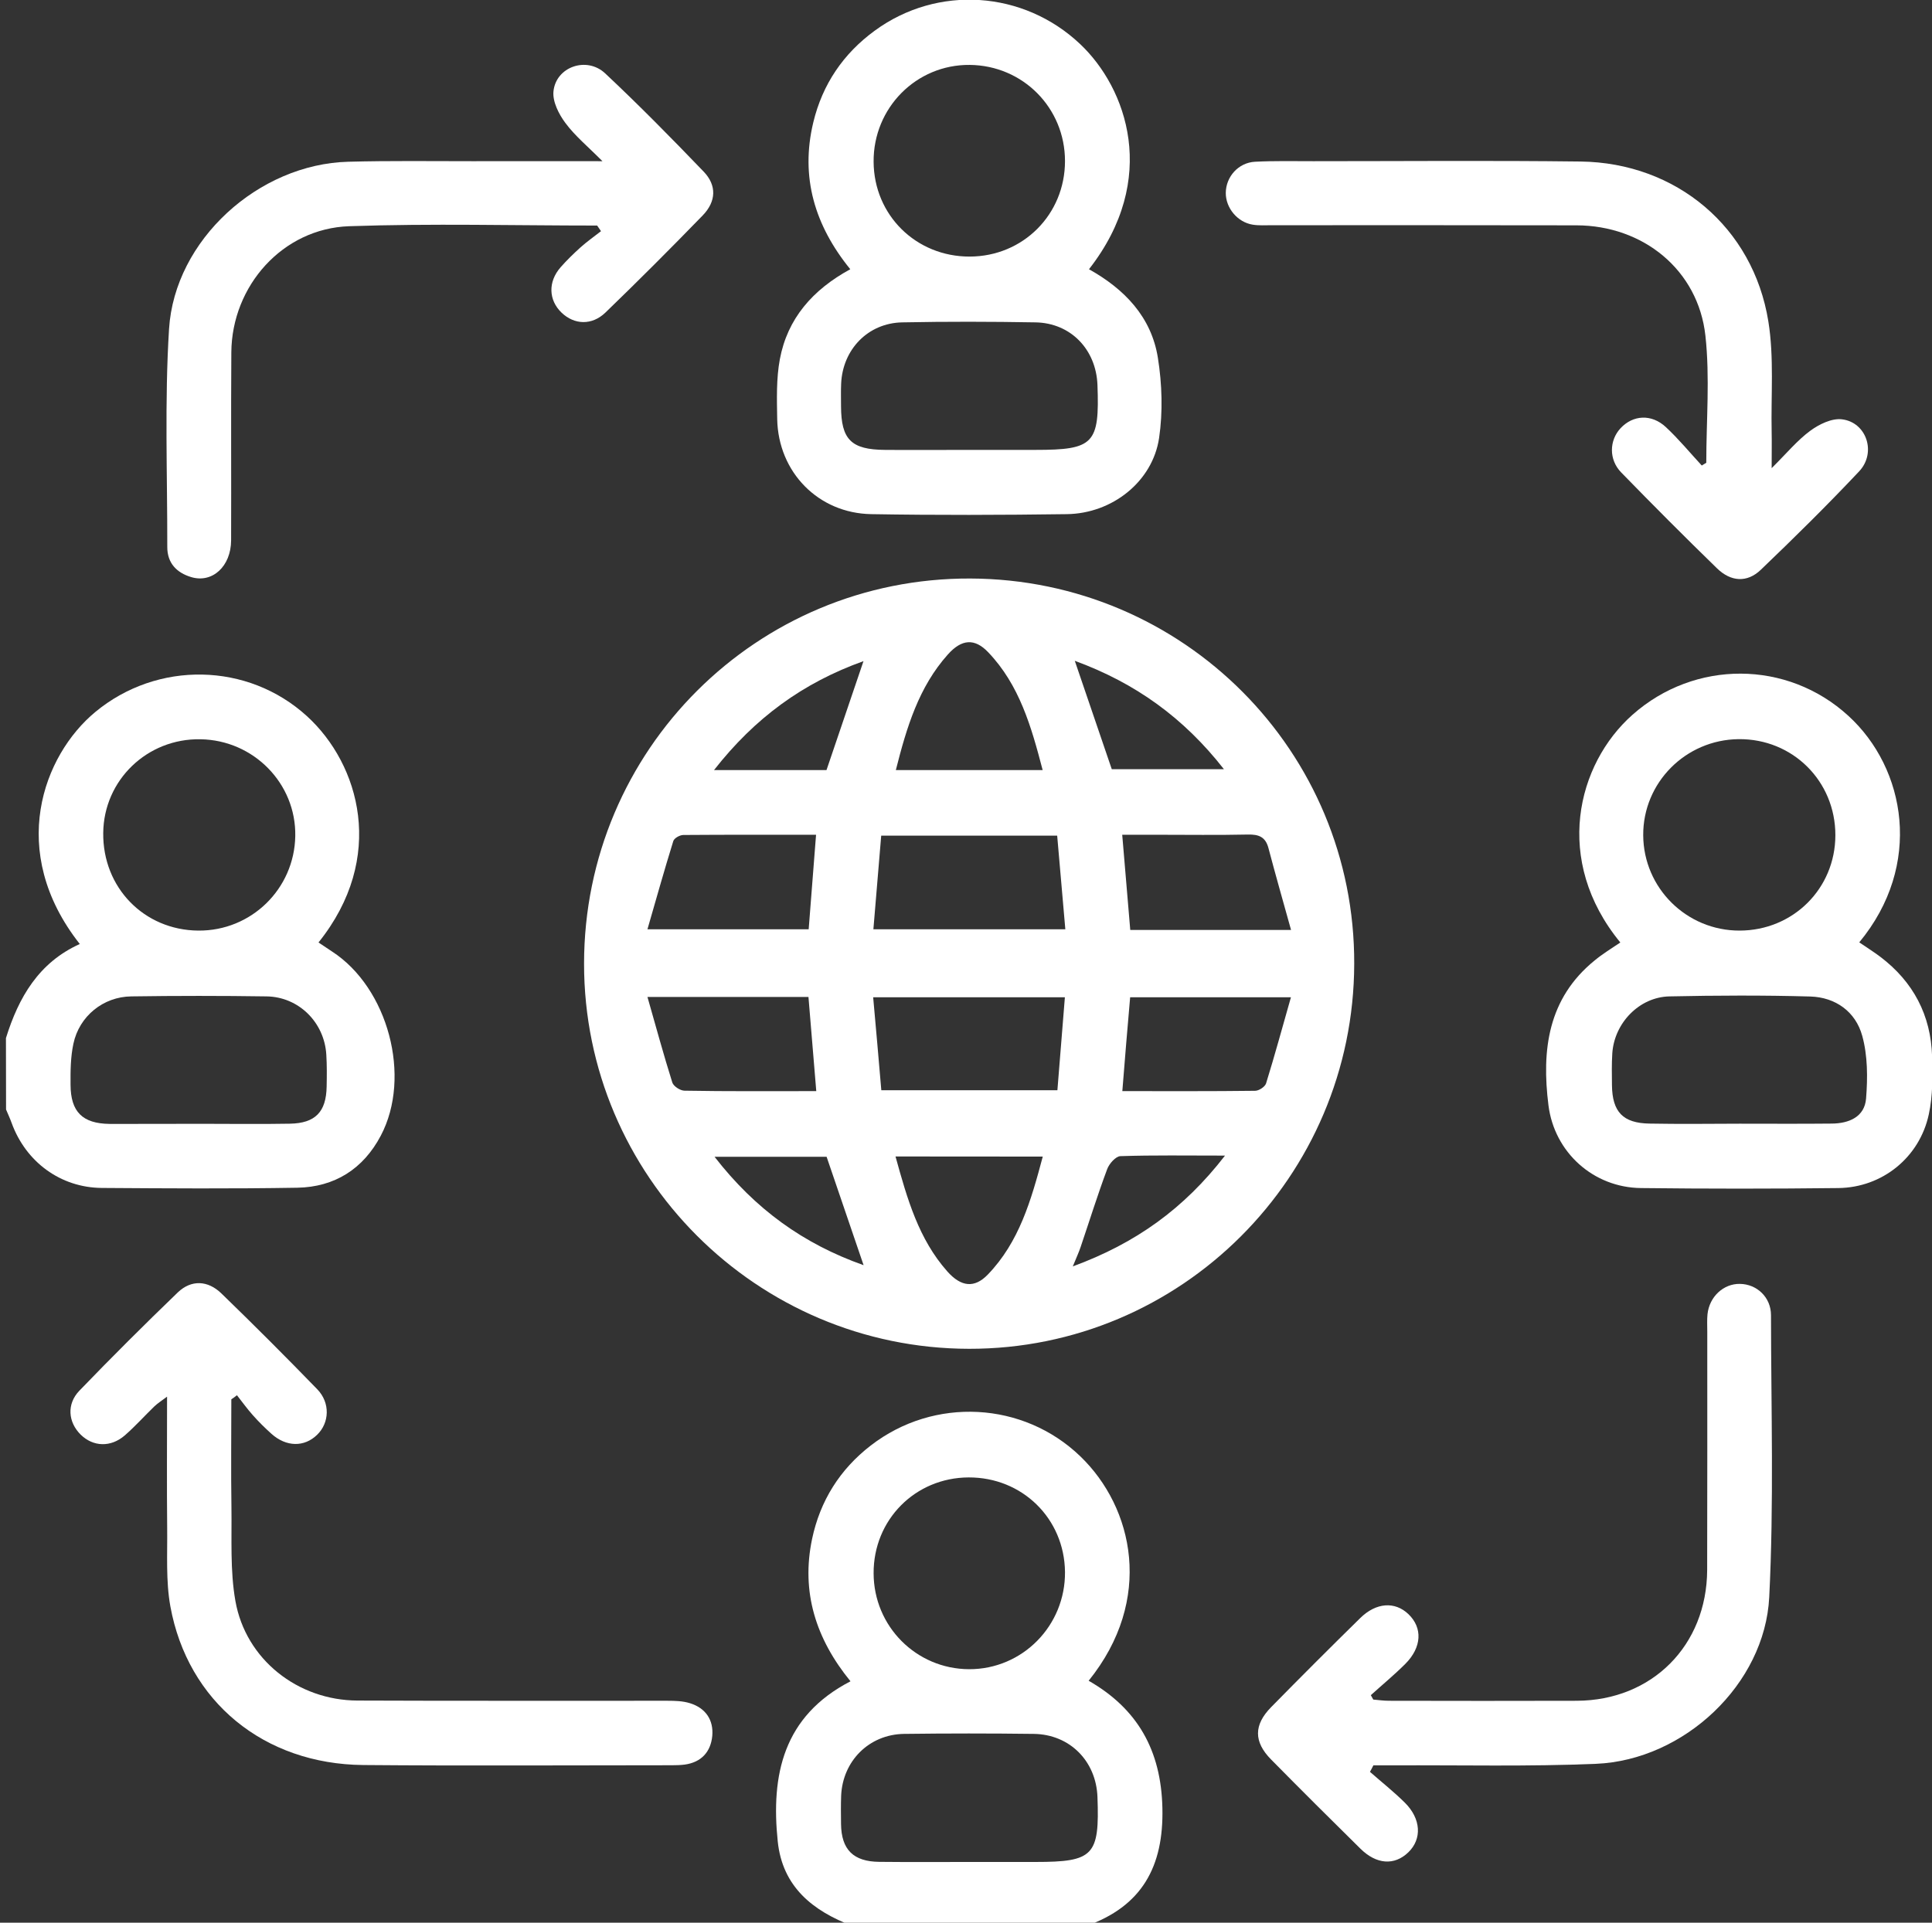
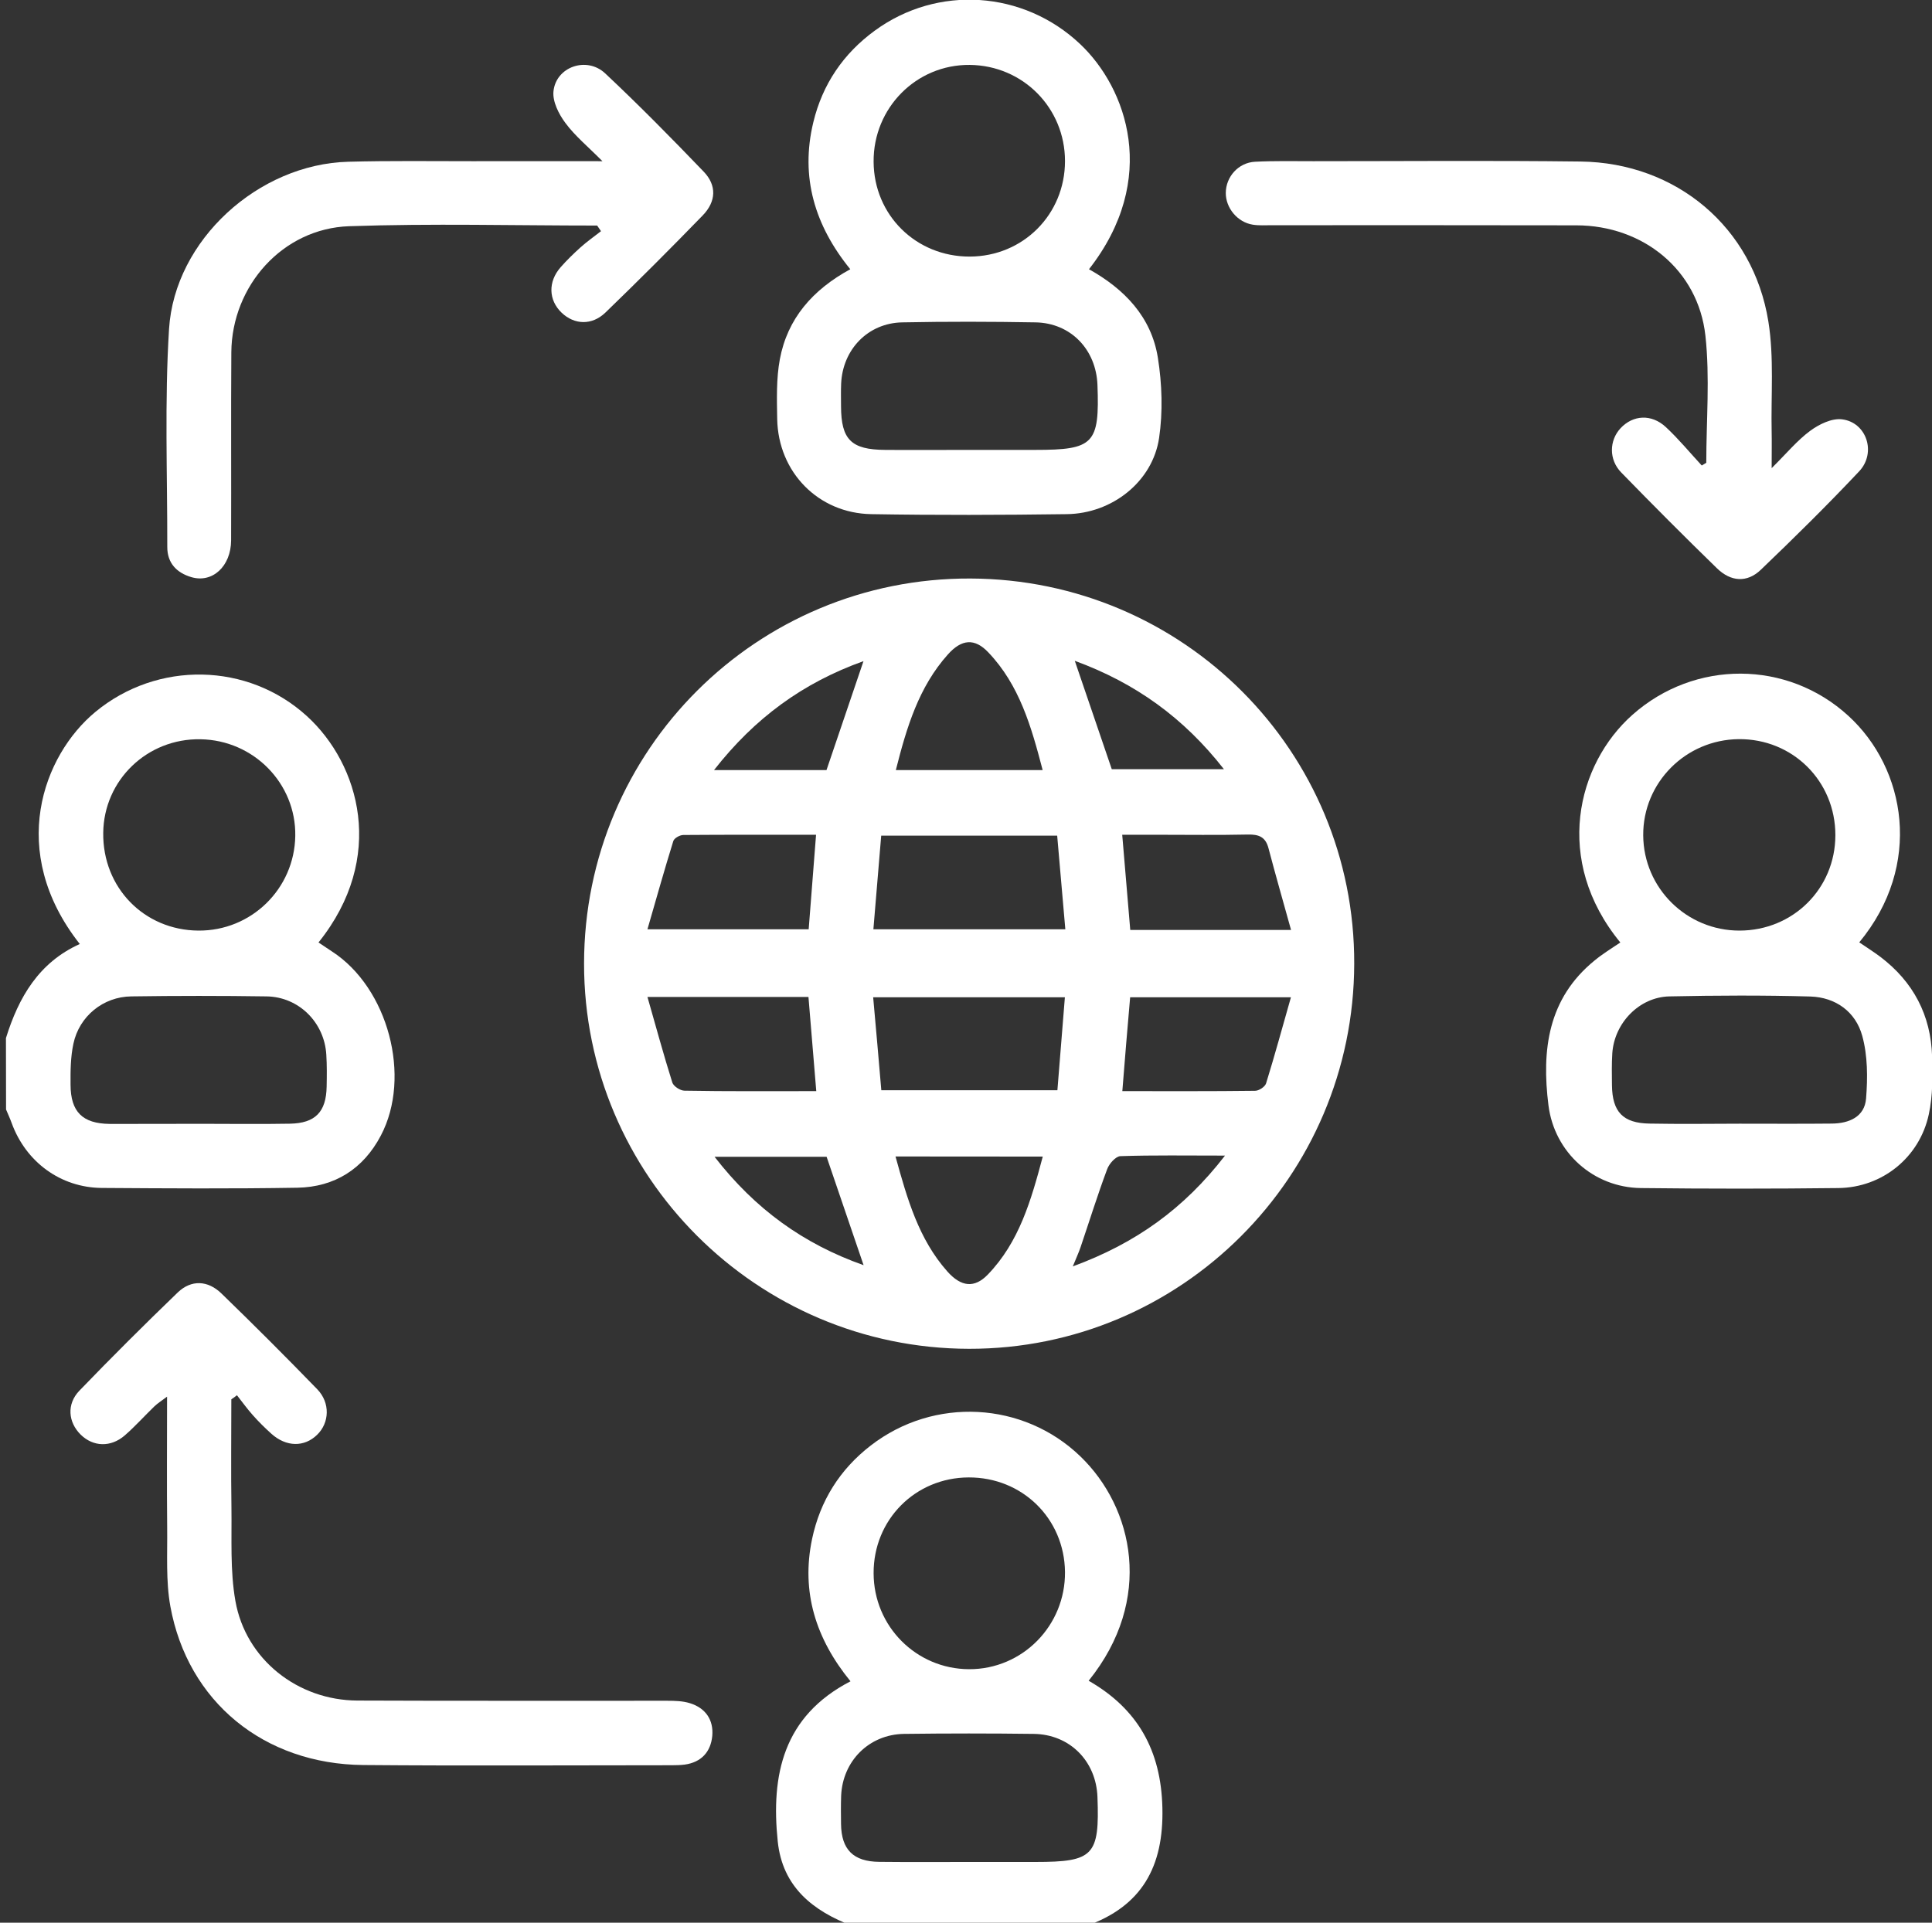
<svg xmlns="http://www.w3.org/2000/svg" version="1.1" id="Layer_1" x="0px" y="0px" viewBox="0 0 175.55 174.75" style="enable-background:new 0 0 175.55 174.75;" xml:space="preserve">
  <rect x="0" y="0" width="175.55" height="174.75" fill="#333333" stroke="none" />
  <style type="text/css">
	.st0{fill:#FFFFFF;}
	.st1{opacity:0.65;fill:#F47C2A;}
</style>
  <g>
    <path class="st0" d="M77.47,175.05c-3.62-1.37-6.37-3.56-6.8-7.68c-0.63-6.05,0.49-11.39,6.61-14.56   c-3.16-3.87-4.5-8.13-3.49-12.94c0.73-3.46,2.52-6.32,5.33-8.49c5.75-4.45,13.87-4.01,19.05,0.99c4.83,4.66,6.7,13.01,0.75,20.39   c4.45,2.55,6.58,6.33,6.7,11.55c0.13,5.36-1.87,8.96-6.95,10.75C91.61,175.05,84.54,175.05,77.47,175.05z M88.11,169.23   c1.99,0,3.99,0,5.98,0c5.28,0,5.83-0.58,5.63-5.91c-0.12-3.26-2.52-5.69-5.79-5.73c-3.93-0.05-7.86-0.05-11.79,0   c-3.18,0.05-5.58,2.47-5.71,5.63c-0.03,0.85-0.02,1.71-0.01,2.56c0.03,2.33,1.12,3.42,3.48,3.44   C82.64,169.25,85.37,169.23,88.11,169.23z M88.01,134.28c-4.85,0.02-8.65,3.85-8.63,8.71c0.01,4.82,3.87,8.7,8.67,8.72   c4.85,0.02,8.77-3.96,8.72-8.85C96.71,138.01,92.88,134.26,88.01,134.28z" />
    <path class="st0" d="M0.54,94.35c1.15-3.7,2.98-6.87,6.71-8.55c-6.64-8.43-3.32-17.17,1.41-21.09c5.64-4.67,13.86-4.52,19.23,0.38   c4.79,4.37,7.24,12.86,1.05,20.57c0.42,0.28,0.82,0.55,1.23,0.82c5.09,3.3,7.26,11.38,4.43,16.74c-1.59,3.02-4.19,4.67-7.58,4.73   c-5.92,0.1-11.85,0.06-17.77,0.02c-3.75-0.03-6.9-2.36-8.19-5.9c-0.15-0.42-0.34-0.82-0.51-1.23C0.54,98.68,0.54,96.52,0.54,94.35z    M18.15,102.14c2.73,0,5.46,0.04,8.19-0.01c2.31-0.04,3.3-1.07,3.34-3.37c0.02-0.97,0.03-1.94-0.03-2.9   c-0.17-2.93-2.5-5.26-5.43-5.3c-4.1-0.06-8.19-0.06-12.29,0c-2.55,0.03-4.73,1.8-5.26,4.3c-0.26,1.21-0.27,2.48-0.26,3.73   c0.01,2.46,1.08,3.53,3.55,3.56C12.68,102.16,15.41,102.14,18.15,102.14z M18.02,84.58c4.81,0.04,8.73-3.79,8.81-8.6   c0.08-4.77-3.78-8.71-8.61-8.79c-4.84-0.09-8.79,3.71-8.84,8.51C9.32,80.67,13.09,84.54,18.02,84.58z" />
    <path class="st0" d="M88.05,122.59c-19.29-0.03-34.99-15.73-34.98-35.01c0.01-19.42,15.71-35.07,35.1-35   c19.37,0.07,34.95,15.72,34.88,35.03C123,106.95,107.32,122.62,88.05,122.59z M96.06,75.95c-5.49,0-10.64,0-15.99,0   c-0.24,2.87-0.47,5.67-0.71,8.51c5.94,0,11.58,0,17.44,0C96.55,81.54,96.31,78.78,96.06,75.95z M80.08,99.09c5.49,0,10.65,0,16,0   c0.23-2.86,0.46-5.65,0.68-8.45c-5.96,0-11.56,0-17.42,0C79.6,93.51,79.84,96.26,80.08,99.09z M74.15,75.87   c-4.12,0-8.09-0.01-12.06,0.02c-0.32,0-0.83,0.29-0.91,0.55c-0.81,2.61-1.55,5.25-2.35,8.02c5.2,0,9.89,0,14.65,0   C73.71,81.57,73.92,78.81,74.15,75.87z M117.31,84.52c-0.74-2.66-1.42-5.04-2.05-7.43c-0.27-1.03-0.88-1.26-1.87-1.24   c-2.73,0.06-5.47,0.02-8.2,0.02c-1.05,0-2.09,0-3.22,0c0.26,3.05,0.49,5.81,0.73,8.65C107.49,84.52,112.13,84.52,117.31,84.52z    M74.17,99.17c-0.25-2.99-0.48-5.75-0.71-8.56c-4.82,0-9.51,0-14.63,0c0.78,2.73,1.47,5.27,2.26,7.78   c0.11,0.34,0.72,0.74,1.11,0.74C66.11,99.2,70.02,99.17,74.17,99.17z M101.98,99.17c4.14,0,8.1,0.02,12.06-0.03   c0.35,0,0.9-0.36,1-0.67c0.79-2.55,1.49-5.13,2.26-7.83c-5.16,0-9.84,0-14.61,0C102.44,93.46,102.22,96.16,101.98,99.17z    M81.37,105.11c1.07,3.88,2.11,7.52,4.71,10.45c1.26,1.42,2.47,1.53,3.67,0.29c2.86-2.96,3.94-6.75,5-10.73   C90.23,105.11,85.98,105.11,81.37,105.11z M94.74,69.99c-1.03-3.95-2.11-7.74-4.95-10.71c-1.22-1.28-2.4-1.21-3.66,0.2   c-2.65,2.96-3.75,6.63-4.73,10.51C85.91,69.99,90.2,69.99,94.74,69.99z M75.11,105.14c-3.2,0-6.51,0-10.18,0   c3.68,4.75,8.06,7.91,13.54,9.85C77.29,111.55,76.22,108.4,75.11,105.14z M111.31,105.03c-3.5,0-6.5-0.05-9.5,0.05   c-0.43,0.01-1.03,0.69-1.21,1.19c-0.87,2.33-1.61,4.71-2.41,7.07c-0.16,0.48-0.38,0.95-0.71,1.76   C103.19,113,107.57,109.87,111.31,105.03z M64.88,69.99c3.66,0,6.99,0,10.22,0c1.12-3.31,2.21-6.53,3.36-9.9   C72.95,62.06,68.58,65.26,64.88,69.99z M97.66,60.06c1.17,3.44,2.26,6.63,3.36,9.85c3.27,0,6.62,0,10.19,0   C107.57,65.25,103.18,62.08,97.66,60.06z" />
    <path class="st0" d="M98.95,24.47c3.22,1.8,5.67,4.33,6.26,8.05c0.38,2.38,0.46,4.91,0.11,7.29c-0.59,3.96-4.26,6.87-8.39,6.92   c-5.92,0.08-11.84,0.1-17.76,0c-4.82-0.08-8.46-3.82-8.55-8.64c-0.03-1.81-0.09-3.67,0.24-5.44c0.69-3.69,2.97-6.31,6.4-8.18   c-3.22-3.96-4.56-8.37-3.36-13.35c0.83-3.45,2.72-6.24,5.58-8.33C85.2-1.4,93-0.85,98.13,3.99   C102.38,7.99,105.36,16.27,98.95,24.47z M87.93,40.89c2.05,0,4.1,0,6.15,0c5.31,0,5.84-0.55,5.64-5.9   c-0.12-3.22-2.42-5.63-5.62-5.69c-4.04-0.07-8.08-0.08-12.12,0c-3.11,0.06-5.42,2.46-5.55,5.58c-0.03,0.68-0.01,1.37-0.01,2.05   c0.01,3.02,0.92,3.94,4,3.96C82.92,40.91,85.43,40.89,87.93,40.89z M88.11,23.32c4.85-0.01,8.66-3.83,8.66-8.68   c0-4.83-3.82-8.69-8.65-8.74c-4.86-0.05-8.78,3.91-8.74,8.81C79.41,19.56,83.24,23.33,88.11,23.32z" />
    <path class="st0" d="M147.23,85.66c-6.12-7.45-3.96-16.21,1.11-20.7c5.64-5,14.05-4.99,19.61,0.1c5.23,4.78,6.8,13.57,0.99,20.59   c0.64,0.44,1.3,0.85,1.91,1.31c3,2.27,4.6,5.31,4.71,9.06c0.05,1.75,0.07,3.56-0.3,5.26c-0.84,3.92-4.23,6.65-8.21,6.7   c-5.98,0.07-11.96,0.07-17.95,0c-4.32-0.05-7.86-3.24-8.4-7.52c-0.63-5.01-0.06-9.71,4.2-13.17   C145.61,86.7,146.39,86.23,147.23,85.66z M158.07,102.13c2.79,0,5.58,0.02,8.37-0.01c1.57-0.01,2.99-0.61,3.12-2.28   c0.15-1.89,0.15-3.9-0.35-5.7c-0.6-2.18-2.41-3.5-4.72-3.57c-4.26-0.12-8.54-0.1-12.8-0.01c-2.74,0.06-5.01,2.42-5.19,5.18   c-0.06,0.96-0.04,1.93-0.03,2.9c0.03,2.42,1,3.44,3.41,3.48C152.6,102.17,155.33,102.14,158.07,102.13z M158.07,84.58   c4.86-0.01,8.69-3.82,8.7-8.66c0.01-4.92-3.88-8.79-8.79-8.74c-4.82,0.05-8.7,3.96-8.67,8.74   C149.34,80.72,153.26,84.59,158.07,84.58z" />
    <path class="st0" d="M21.02,127.18c0,3.28-0.04,6.56,0.01,9.83c0.04,2.84-0.13,5.73,0.36,8.5c0.94,5.32,5.67,9.03,11.09,9.05   c9.4,0.04,18.79,0.01,28.19,0.02c0.67,0,1.38,0.02,2.02,0.22c1.43,0.44,2.16,1.53,2.03,2.98c-0.14,1.44-0.99,2.39-2.5,2.6   c-0.39,0.05-0.79,0.06-1.19,0.06c-9.34,0-18.68,0.06-28.02-0.02c-9.02-0.08-15.95-5.75-17.53-14.42c-0.42-2.32-0.26-4.76-0.29-7.15   c-0.04-3.87-0.01-7.74-0.01-11.91c-0.52,0.39-0.87,0.61-1.16,0.89c-0.9,0.87-1.74,1.81-2.68,2.63c-1.28,1.11-2.88,1.04-4.01-0.07   c-1.14-1.13-1.29-2.77-0.12-3.99c2.92-3.03,5.91-6.01,8.94-8.93c1.22-1.17,2.73-1.12,3.98,0.1c2.94,2.85,5.84,5.75,8.7,8.7   c1.19,1.23,1.11,3.05-0.02,4.14c-1.16,1.13-2.8,1.11-4.14-0.09c-0.59-0.53-1.16-1.09-1.69-1.69c-0.52-0.58-0.97-1.21-1.45-1.82   C21.36,126.95,21.19,127.07,21.02,127.18z" />
-     <path class="st0" d="M124.48,161.04c1.06,0.93,2.17,1.81,3.17,2.8c1.48,1.47,1.57,3.3,0.32,4.51c-1.26,1.22-2.9,1.12-4.37-0.34   c-2.72-2.68-5.42-5.37-8.1-8.09c-1.59-1.61-1.59-3.14,0-4.76c2.67-2.72,5.37-5.42,8.09-8.09c1.45-1.43,3.16-1.54,4.39-0.36   c1.29,1.24,1.22,3-0.28,4.51c-1,1-2.09,1.9-3.14,2.85c0.07,0.13,0.15,0.27,0.22,0.4c0.47,0.04,0.94,0.11,1.42,0.11   c5.69,0.01,11.39,0.02,17.08,0c6.83-0.03,11.81-5.02,11.84-11.89c0.02-7.23,0.01-14.47,0.01-21.7c0-0.51-0.03-1.03,0.02-1.54   c0.17-1.6,1.46-2.79,2.95-2.76c1.52,0.02,2.82,1.2,2.82,2.85c0.01,8.54,0.27,17.1-0.16,25.62c-0.4,7.93-7.75,14.81-15.73,15.15   c-6.14,0.26-12.3,0.11-18.45,0.14c-0.6,0-1.19,0-1.79,0C124.69,160.65,124.59,160.85,124.48,161.04z" />
    <path class="st0" d="M155.04,42.06c0-3.85,0.34-7.75-0.08-11.56c-0.66-5.96-5.65-10.01-11.72-10.02   c-9.23-0.02-18.46-0.01-27.7-0.01c-0.57,0-1.15,0.04-1.71-0.05c-1.39-0.22-2.46-1.52-2.45-2.89c0.01-1.46,1.14-2.75,2.66-2.83   c1.76-0.09,3.53-0.05,5.3-0.05c8.09,0,16.18-0.07,24.28,0.03c8.69,0.11,15.68,5.97,17.06,14.53c0.53,3.29,0.23,6.7,0.3,10.06   c0.02,0.9,0,1.81,0,3.28c1.37-1.36,2.33-2.53,3.51-3.4c0.8-0.59,1.95-1.15,2.87-1.04c2.24,0.26,3.17,3.03,1.57,4.73   c-2.89,3.07-5.89,6.03-8.94,8.95c-1.24,1.19-2.72,1.09-3.98-0.14c-2.94-2.86-5.84-5.77-8.7-8.71c-1.14-1.17-1.09-2.91-0.06-4.02   c1.13-1.21,2.81-1.32,4.12-0.1c1.16,1.08,2.18,2.32,3.26,3.49C154.75,42.24,154.89,42.15,155.04,42.06z" />
    <path class="st0" d="M54.26,20.5c-7.51,0-15.03-0.2-22.54,0.06c-6.03,0.21-10.65,5.41-10.7,11.45c-0.04,5.7,0,11.4-0.02,17.1   c-0.01,2.37-1.71,3.92-3.63,3.34c-1.33-0.4-2.17-1.28-2.17-2.73c0.01-6.61-0.25-13.24,0.16-19.82c0.51-8.1,8.14-14.99,16.29-15.2   c3.76-0.1,7.52-0.05,11.28-0.05c3.76-0.01,7.52,0,11.81,0c-1.33-1.34-2.5-2.3-3.37-3.48c-0.6-0.8-1.17-1.94-1.08-2.86   c0.22-2.24,3.02-3.22,4.7-1.64c3.07,2.88,6.03,5.89,8.95,8.93c1.2,1.25,1.14,2.71-0.09,3.98c-2.9,2.99-5.84,5.93-8.83,8.82   c-1.24,1.2-2.84,1.12-3.99,0.02c-1.19-1.14-1.25-2.81-0.09-4.13c0.56-0.64,1.18-1.24,1.81-1.81c0.59-0.53,1.24-0.98,1.86-1.47   C54.5,20.85,54.38,20.67,54.26,20.5z" />
  </g>
</svg>